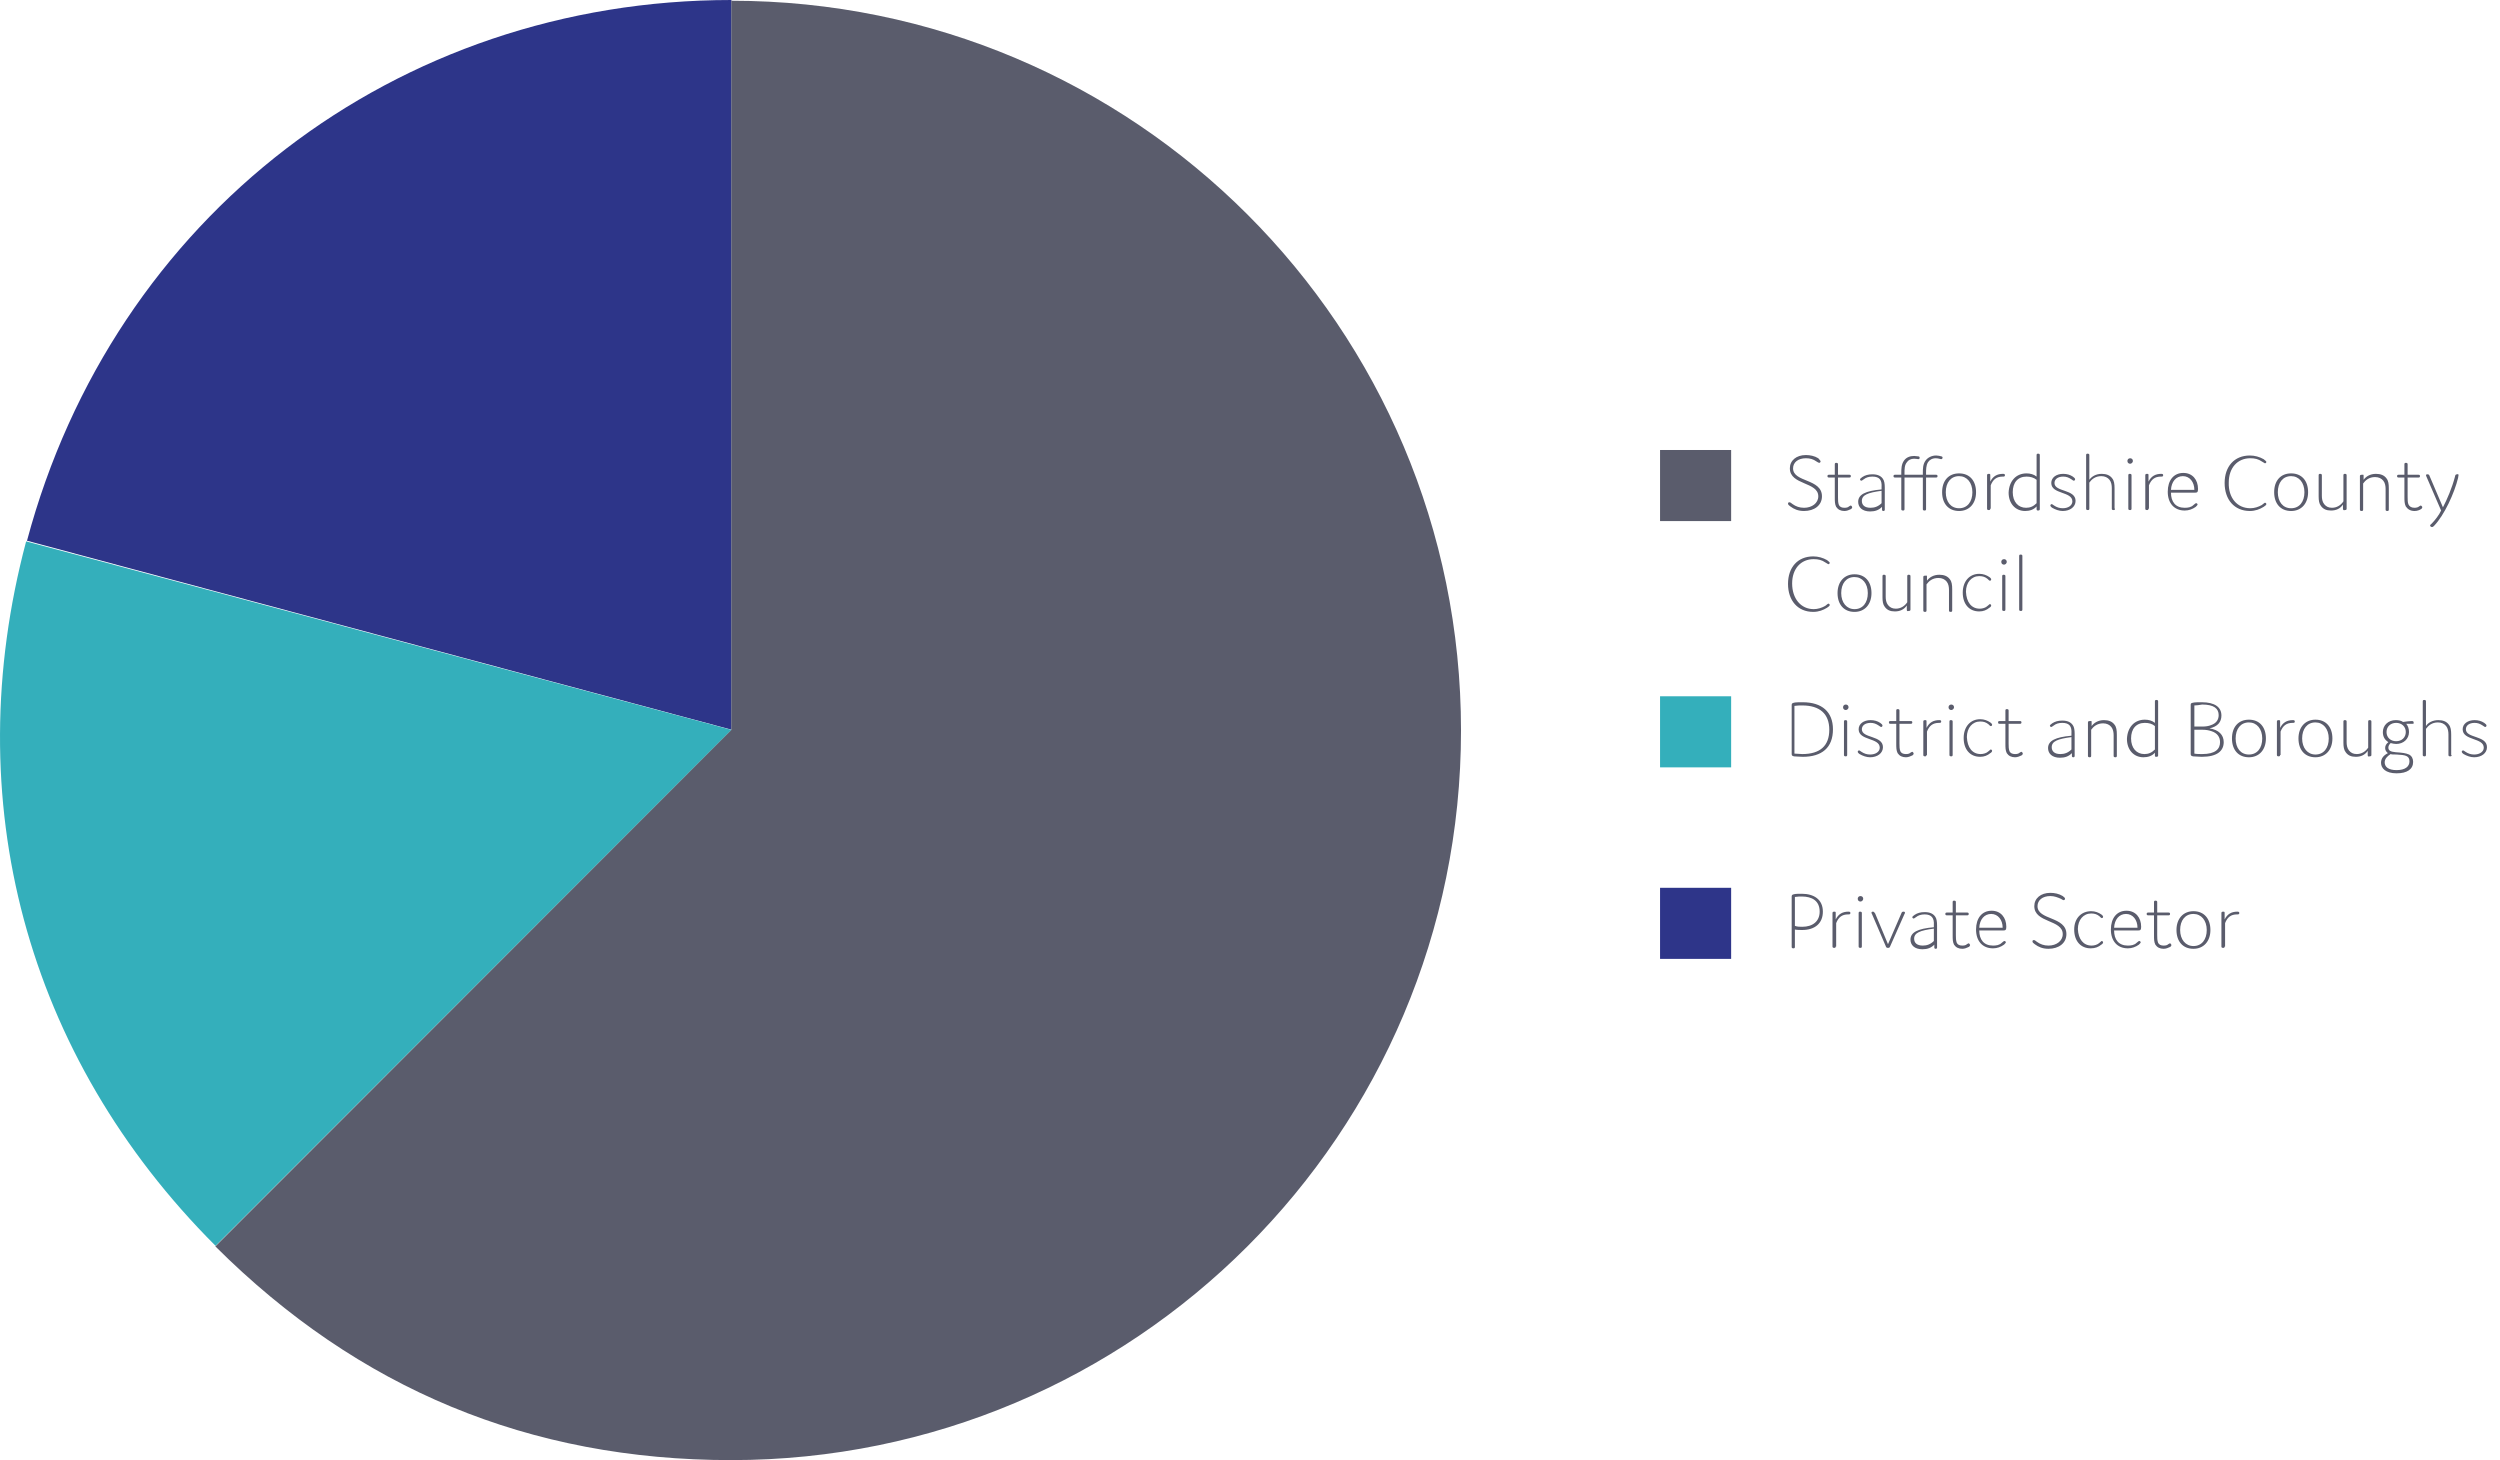
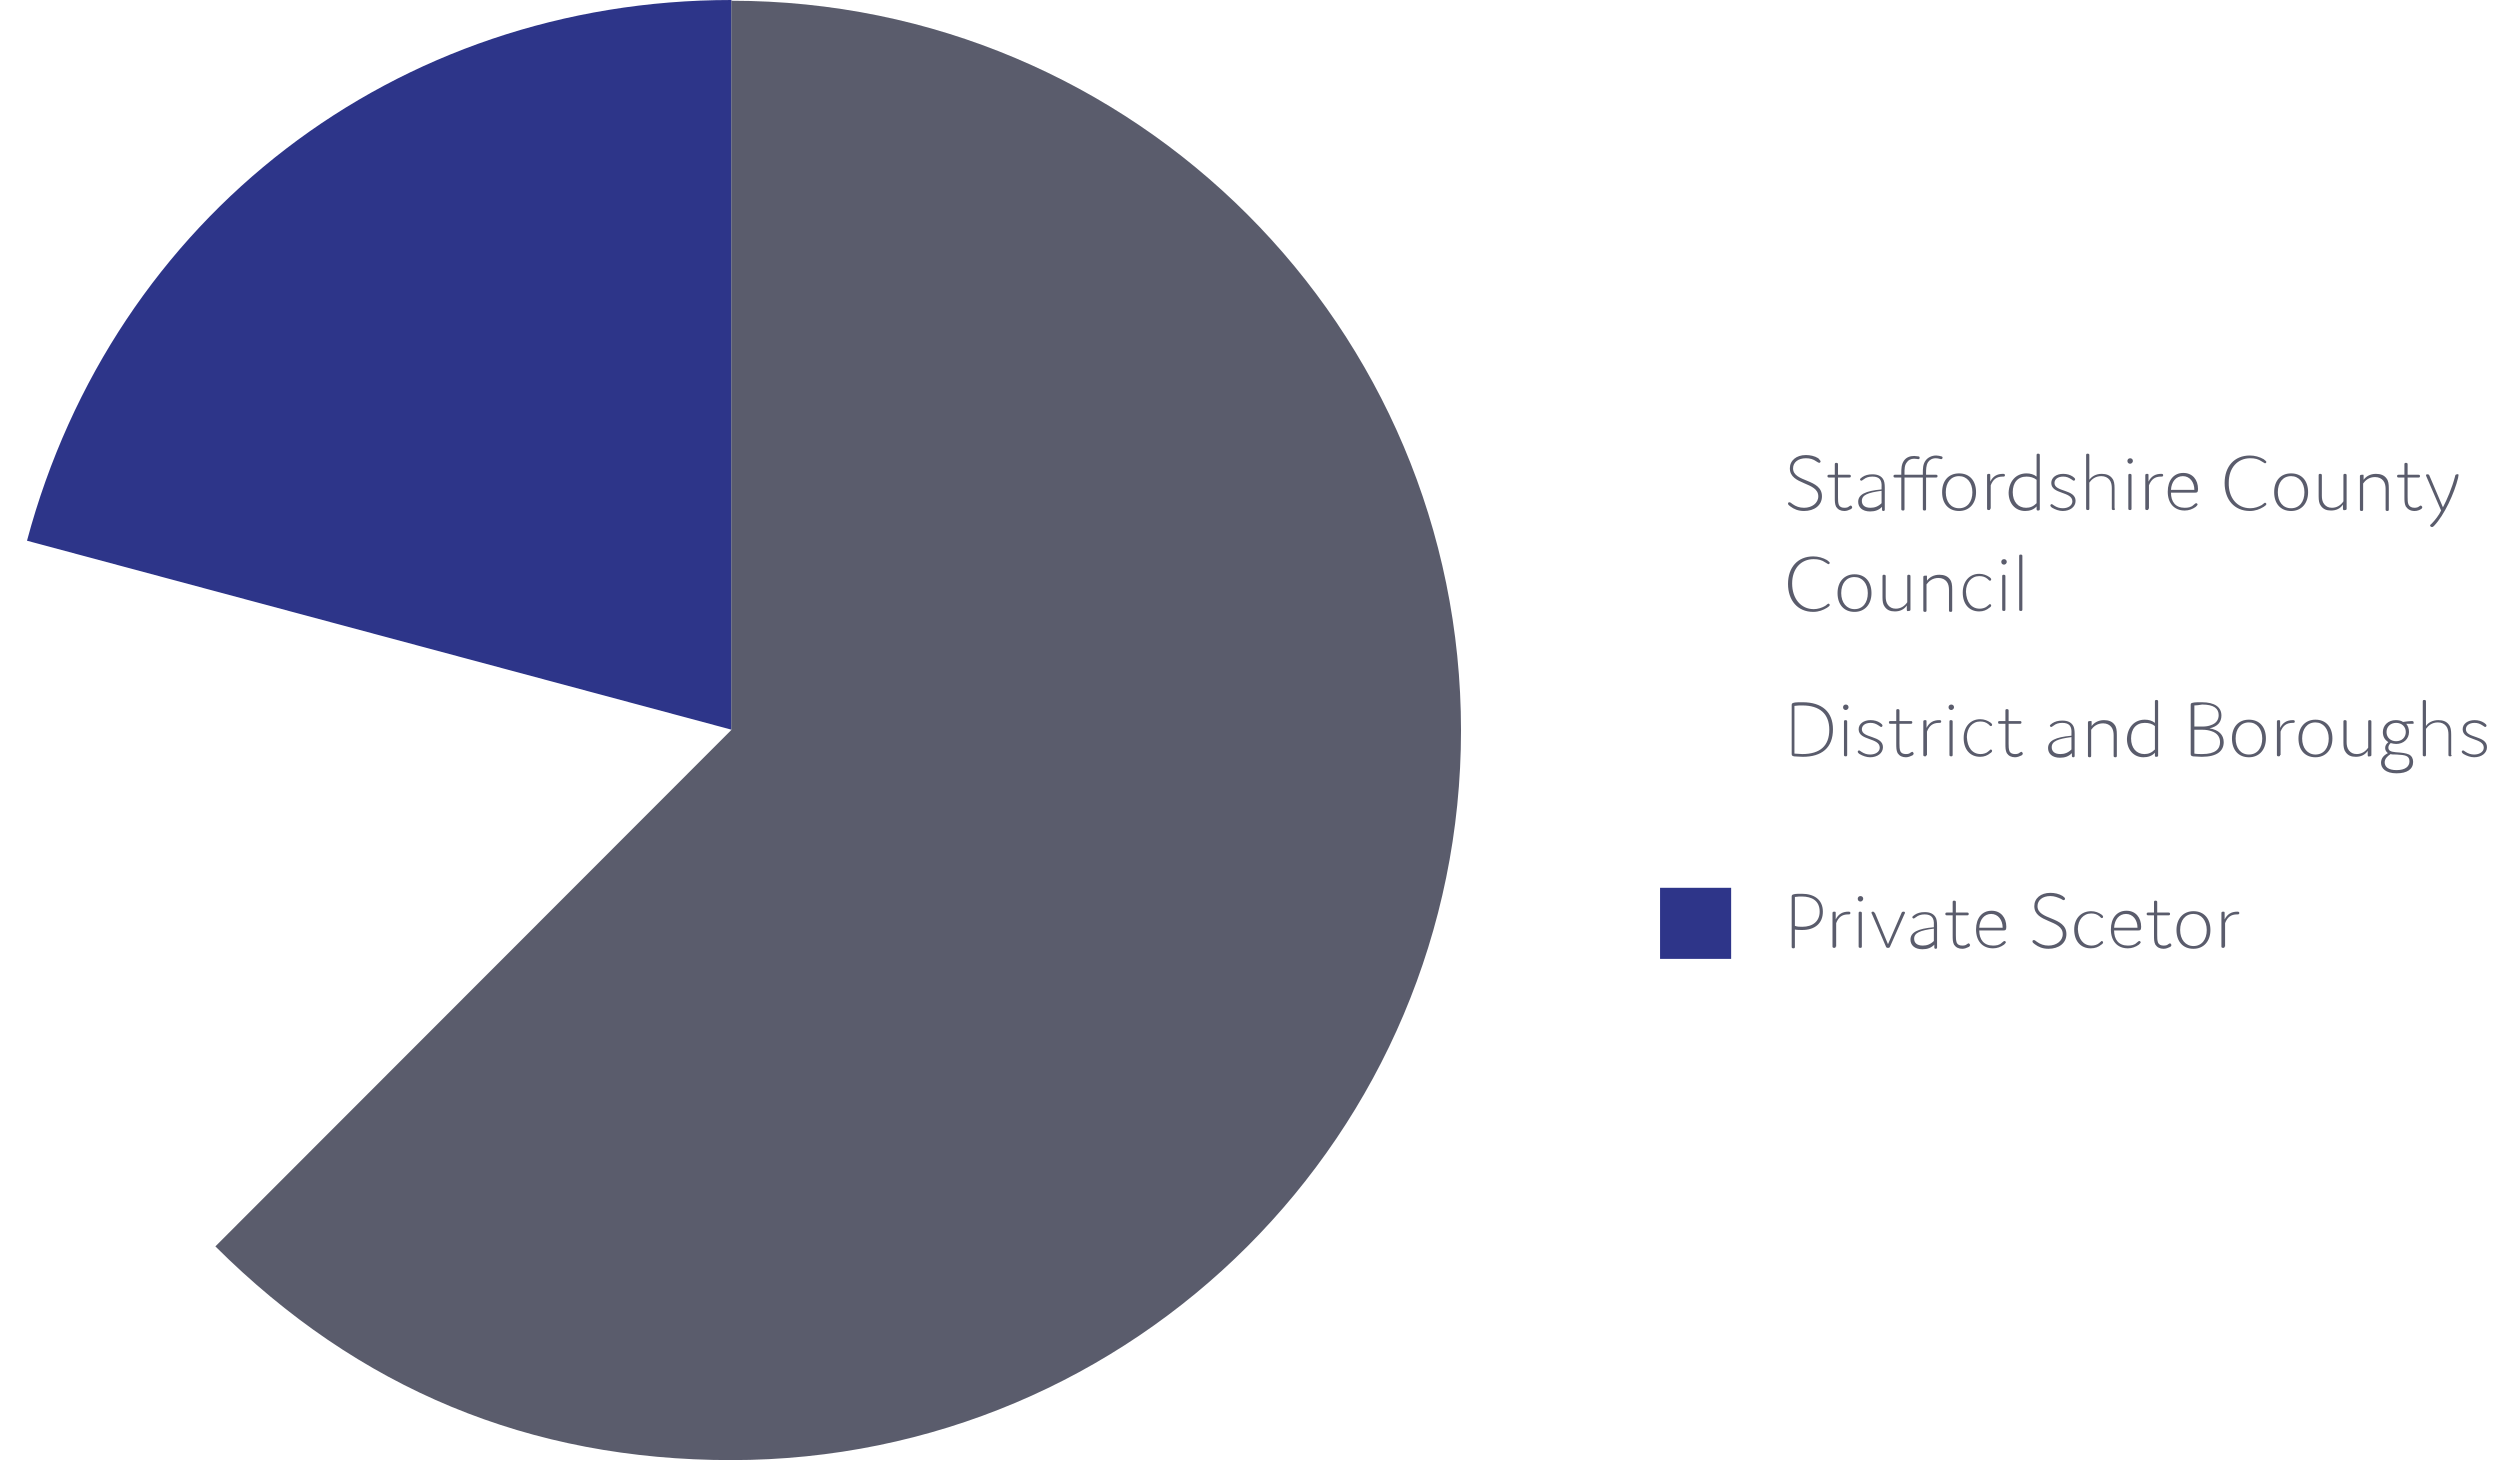
<svg xmlns="http://www.w3.org/2000/svg" xml:space="preserve" id="Layer_1" x="0" y="0" style="enable-background:new 0 0 545.1 318.4" version="1.1" viewBox="0 0 545.1 318.4">
  <style>.st0{fill:#5a5c6c}.st1{enable-background:new}.st2{fill:#34afbb}</style>
  <g id="budget_graph-02" transform="translate(-62.86 -43.6)">
    <g id="Group_1606" transform="translate(424.818 136.817)">
-       <path id="Rectangle_292" d="M0 4.9h15.5v15.5H0z" class="st0" />
      <g class="st1">
        <path d="M28.3 8.9c0-1.7 1.4-2.9 3.5-2.9.9 0 1.9.2 2.7.7.4.4.5.6.5.7 0 .1-.1.3-.3.3-.1 0-.3-.1-.6-.3-.7-.5-1.4-.7-2.3-.7-1.7 0-2.8.9-2.8 2.2 0 3.1 6.3 2.2 6.3 6.1 0 2-1.7 3.2-3.9 3.2-1.3 0-2.2-.4-3-1-.3-.2-.5-.4-.5-.6s.1-.3.3-.3c.2 0 .3.1.7.4.7.5 1.5.8 2.5.8 1.7 0 3.1-1 3.1-2.5 0-3.2-6.2-2.4-6.2-6.1zM41.9 17.4c0 .1-.1.3-.3.4-.4.2-.9.4-1.4.4-.8 0-1.4-.3-1.8-.9-.3-.6-.3-1.2-.3-2.1v-4.3h-1.3c-.2 0-.3-.1-.3-.3s.1-.3.3-.3h1.3V8c0-.2.1-.3.3-.3.3 0 .4.1.4.3v2.3h2.5c.2 0 .3.1.3.3 0 .2-.1.3-.3.3h-2.5v4.3c0 .6 0 1.2.2 1.7.2.4.6.6 1.2.6.5 0 .8-.1 1-.3.2-.1.3-.2.4-.2.2.1.3.3.3.4zM46.3 10.7c-.8 0-1.4.2-1.9.6-.3.2-.4.3-.5.3-.2 0-.3-.2-.3-.3 0-.1.2-.3.5-.5.6-.4 1.3-.6 2.2-.6 1.2 0 1.9.4 2.3 1 .3.4.4 1.1.4 1.9v4.8c0 .2-.1.3-.3.3-.2 0-.3-.1-.3-.3v-.6c-.7.7-1.5 1-2.6 1-1.7 0-2.6-.9-2.6-2.1 0-1.6 1.6-2.4 5.1-2.7V13c.1-1.5-.4-2.3-2-2.3zM44 16c0 .9.6 1.5 1.9 1.5.9 0 1.7-.3 2.4-1v-2.7c-3 .4-4.3.9-4.3 2.2zM61.6 6.6c0 .1-.1.3-.3.3-.2 0-.6-.2-1.2-.2-.8 0-1.4.4-1.7.9-.4.7-.4 1.6-.4 2.3v.4h2.2c.2 0 .3.1.3.3 0 .2-.1.3-.3.3H58v6.9c0 .2-.1.3-.3.3-.3 0-.4-.1-.4-.3v-6.9h-4v6.9c0 .2-.1.3-.3.3-.3 0-.4-.1-.4-.3v-6.9h-1.4c-.2 0-.3-.1-.3-.3 0-.2.1-.3.3-.3h1.4v-.4c0-.8 0-1.9.6-2.7.5-.7 1.3-1 2.2-1 .3 0 .7.1 1 .1.2.1.2.1.2.3 0 .2-.1.3-.3.3-.1 0-.5-.1-.9-.1-.7 0-1.3.3-1.6.8-.5.6-.5 1.5-.5 2.3v.4h4v-.4c0-.9 0-1.9.6-2.7.5-.7 1.4-1.1 2.3-1.1.4 0 .8.1 1.2.2.2.1.2.1.2.3zM65.2 10c2.3 0 3.7 1.6 3.7 4.1 0 2.5-1.5 4.1-3.7 4.1-2.3 0-3.7-1.6-3.7-4.1 0-2.5 1.4-4.1 3.7-4.1zm0 7.6c1.8 0 2.9-1.4 2.9-3.5s-1.2-3.5-2.9-3.5c-1.8 0-2.9 1.4-2.9 3.5s1.1 3.5 2.9 3.5zM72 17.7c0 .2-.1.3-.3.3-.3 0-.4-.1-.4-.3v-7.3c0-.2.1-.3.4-.3s.3.1.3.3v1.4c.6-1.2 1.5-1.7 2.8-1.7.3 0 .4.1.4.3 0 .3-.2.3-.5.3-1.3 0-2.1.6-2.6 1.9v5.1zM79.9 10c.8 0 1.6.2 2.2.7V6c0-.2.1-.3.3-.3.3 0 .4.1.4.3v11.8c0 .2-.1.3-.4.3-.2 0-.3-.1-.3-.3v-.6c-.6.7-1.5 1-2.5 1-2.1 0-3.6-1.6-3.6-4 .1-2.5 1.6-4.2 3.9-4.2zm0 .7c-1.9 0-3 1.3-3 3.4 0 2.1 1.2 3.4 2.9 3.4.9 0 1.6-.3 2.3-1v-5.1c-.6-.5-1.4-.7-2.2-.7zM85.3 12.1c0-1.2 1.1-2 2.6-2 .8 0 1.5.2 2.1.6.3.2.5.4.5.6 0 .1-.1.3-.3.3-.1 0-.2-.1-.5-.3-.6-.4-1.1-.6-1.8-.6-1.2 0-1.9.6-1.9 1.4 0 2 4.6 1.3 4.6 3.9 0 1.3-1.2 2.2-2.8 2.2-.8 0-1.6-.3-2.3-.7-.3-.2-.4-.4-.4-.5 0-.1.1-.3.3-.3.1 0 .2.1.5.3.6.4 1.2.6 1.9.6 1.2 0 2.1-.6 2.1-1.5 0-2.2-4.6-1.5-4.6-4zM99.2 17.7c0 .2-.1.3-.3.3-.3 0-.4-.1-.4-.3v-4.5c0-.6-.1-1.3-.5-1.8s-1-.8-1.8-.8c-1.3 0-2.1.7-2.6 1.4v5.7c0 .2-.1.3-.3.3-.3 0-.4-.1-.4-.3V6c0-.2.1-.3.3-.3.3 0 .4.1.4.3v5.4c.5-.7 1.4-1.3 2.7-1.3 1 0 1.8.3 2.3 1 .4.5.5 1.2.5 2.2v4.4zM102.5 7.9c-.3 0-.6-.2-.6-.6 0-.3.2-.6.6-.6.3 0 .6.2.6.6 0 .3-.3.6-.6.6zm.3 9.8c0 .2-.1.3-.3.3-.3 0-.4-.1-.4-.3v-7.3c0-.2.1-.3.3-.3.3 0 .4.1.4.3v7.3zM106.5 17.7c0 .2-.1.3-.3.3-.3 0-.4-.1-.4-.3v-7.3c0-.2.1-.3.4-.3s.3.1.3.3v1.4c.6-1.2 1.5-1.7 2.8-1.7.3 0 .4.1.4.3 0 .3-.2.3-.5.3-1.3 0-2.1.6-2.6 1.9v5.1zM116.7 14.2h-5.3c0 2 1 3.3 3 3.3.7 0 1.4-.1 1.9-.6.3-.2.4-.4.6-.4.2 0 .3.2.3.3 0 .1-.2.3-.4.5-.7.5-1.5.8-2.4.8-2.3 0-3.7-1.6-3.7-4.1 0-2.5 1.3-4.1 3.4-4.1 2 0 3.2 1.5 3.2 3.5 0 .7-.2.8-.6.8zm-.2-.6c0-1.7-1-3-2.5-3s-2.5 1.2-2.6 3h5.1zM128.7 17.6c.9 0 1.8-.3 2.5-.7.4-.3.6-.5.7-.5.2 0 .3.2.3.3 0 .2-.3.4-.6.6-.8.5-1.8.9-3 .9-3.4 0-5.5-2.5-5.5-6.1 0-3.6 2.1-6 5.5-6 1.1 0 2.1.3 3 .8.4.3.6.5.6.6s-.1.3-.3.3c-.1 0-.3-.2-.7-.4-.7-.5-1.5-.7-2.5-.7-2.8 0-4.7 2.1-4.7 5.3-.1 3.3 1.8 5.6 4.7 5.6zM137.6 10c2.3 0 3.7 1.6 3.7 4.1 0 2.5-1.5 4.1-3.7 4.1-2.3 0-3.7-1.6-3.7-4.1 0-2.5 1.4-4.1 3.7-4.1zm0 7.6c1.8 0 2.9-1.4 2.9-3.5s-1.2-3.5-2.9-3.5c-1.8 0-2.9 1.4-2.9 3.5s1.1 3.5 2.9 3.5zM148.9 17.7v-.9c-.6.9-1.5 1.3-2.6 1.3-1 0-1.7-.3-2.2-1-.4-.5-.5-1.2-.5-2.1v-4.6c0-.2.1-.3.3-.3.3 0 .4.1.4.3v4.5c0 .6.1 1.3.5 1.8s.9.8 1.7.8c1 0 1.9-.5 2.5-1.4v-5.7c0-.2.1-.3.3-.3.3 0 .4.1.4.3v7.3c0 .2-.1.3-.4.3-.2.1-.4 0-.4-.3zM153.4 10.5v.9c.5-.7 1.4-1.3 2.7-1.3 1 0 1.8.3 2.3 1 .4.5.5 1.2.5 2.2v4.6c0 .2-.1.3-.3.3-.3 0-.4-.1-.4-.3v-4.5c0-.6-.1-1.3-.5-1.8s-1-.8-1.8-.8c-1.3 0-2.1.7-2.6 1.4v5.7c0 .2-.1.3-.3.3-.3 0-.4-.1-.4-.3v-7.3c0-.2.1-.3.4-.3s.4-.1.4.2zM166.2 17.4c0 .1-.1.3-.3.4-.3.2-.8.4-1.4.4-.9 0-1.5-.4-1.9-1-.3-.6-.3-1.3-.3-2.1v-4.2H161c-.2 0-.3-.1-.3-.3s.1-.3.3-.3h1.3V8c0-.2.1-.3.3-.3.3 0 .4.1.4.3v2.3h2.4c.2 0 .3.1.3.3 0 .2-.1.3-.3.3H163v4.2c0 .6 0 1.3.2 1.7.2.4.6.7 1.3.7.4 0 .8-.1 1-.3.2-.1.3-.2.4-.2.1.1.3.2.3.4zM174.1 10.4c0 .1-.1.4-.1.6-.8 3.3-3 8.1-5.2 10.4-.2.2-.3.3-.5.3s-.4-.2-.4-.3c0-.2.2-.3.3-.4.8-.8 1.7-2 2.1-2.9l-3.2-7.4c0-.1-.1-.2-.1-.3 0-.1.1-.2.3-.2.3 0 .4.1.5.4l2.9 6.8c.9-1.7 2-4.3 2.6-6.6.1-.4.1-.6.5-.6.2-.1.3 0 .3.2z" class="st0" />
      </g>
      <g class="st1">
        <path d="M33.5 39.6c.9 0 1.8-.3 2.5-.7.4-.3.6-.5.7-.5.2 0 .3.2.3.3 0 .2-.3.4-.6.6-.8.5-1.8.9-3 .9-3.4 0-5.5-2.5-5.5-6.1 0-3.6 2.1-6 5.5-6 1.1 0 2.1.3 3 .8.4.3.6.5.6.6s-.1.3-.3.3c-.1 0-.3-.2-.7-.4-.7-.5-1.5-.7-2.5-.7-2.8 0-4.7 2.1-4.7 5.3 0 3.3 1.9 5.6 4.7 5.6zM42.4 32c2.3 0 3.7 1.6 3.7 4.1 0 2.5-1.5 4.1-3.7 4.1-2.3 0-3.7-1.6-3.7-4.1 0-2.5 1.5-4.1 3.7-4.1zm0 7.6c1.8 0 2.9-1.4 2.9-3.5s-1.2-3.5-2.9-3.5c-1.8 0-2.9 1.4-2.9 3.5s1.2 3.5 2.9 3.5zM53.8 39.7v-.9c-.6.9-1.5 1.3-2.6 1.3-1 0-1.7-.3-2.2-1-.4-.5-.5-1.2-.5-2.1v-4.6c0-.2.1-.3.3-.3.3 0 .4.1.4.3v4.5c0 .6.1 1.3.5 1.8s.9.8 1.7.8c1 0 1.9-.5 2.5-1.4v-5.7c0-.2.1-.3.3-.3.3 0 .4.1.4.3v7.3c0 .2-.1.3-.4.3-.3.1-.4 0-.4-.3zM58.2 32.5v.9c.5-.7 1.4-1.3 2.7-1.3 1 0 1.8.3 2.3 1 .4.5.5 1.2.5 2.2v4.6c0 .2-.1.3-.3.3-.3 0-.4-.1-.4-.3v-4.5c0-.6-.1-1.3-.5-1.8s-1-.8-1.8-.8c-1.3 0-2.1.7-2.6 1.4v5.7c0 .2-.1.3-.3.3-.3 0-.4-.1-.4-.3v-7.3c0-.2.1-.3.4-.3s.4-.1.4.2zM69.7 39.5c.6 0 1.3-.2 1.7-.6.3-.2.4-.4.5-.4.2 0 .3.2.3.3 0 .2-.2.4-.4.5-.6.5-1.3.8-2.2.8-2.2 0-3.6-1.6-3.6-4.1s1.5-4.1 3.6-4.1c.9 0 1.6.3 2.2.7.3.2.4.4.4.5 0 .2-.1.3-.3.3-.1 0-.2-.1-.5-.4-.5-.4-1-.6-1.8-.6-1.7 0-2.9 1.4-2.9 3.4.1 2.3 1.2 3.7 3 3.7zM75 29.9c-.3 0-.6-.2-.6-.6 0-.3.2-.6.6-.6.3 0 .6.2.6.6 0 .3-.3.6-.6.6zm.3 9.8c0 .2-.1.3-.3.3-.3 0-.4-.1-.4-.3v-7.3c0-.2.1-.3.3-.3.3 0 .4.1.4.3v7.3zM79 39.7c0 .2-.1.3-.3.3-.3 0-.4-.1-.4-.3V28c0-.2.1-.3.3-.3.3 0 .4.1.4.3v11.7z" class="st0" />
      </g>
    </g>
    <g id="Group_1607" transform="translate(424.818 190.516)">
-       <path id="Rectangle_293" d="M0 4.9h15.5v15.5H0z" class="st2" />
      <g class="st1">
        <path d="M31.1 18.1c-.7 0-1.5-.1-1.9-.1-.5-.1-.5-.3-.5-.6V6.9c0-.3 0-.5.5-.6.4-.1 1.2-.1 1.9-.1 4.2 0 6.6 2.1 6.6 5.9 0 4-2.4 6-6.6 6zm-.1-.6c3.9 0 5.9-1.8 5.9-5.3S34.8 6.9 31 6.9c-.5 0-1.1 0-1.7.1v10.4c.6 0 1.2.1 1.7.1zM40.5 7.9c-.3 0-.6-.2-.6-.6 0-.3.2-.6.6-.6.3 0 .6.2.6.6 0 .3-.3.6-.6.6zm.3 9.8c0 .2-.1.3-.3.3-.3 0-.4-.1-.4-.3v-7.3c0-.2.1-.3.3-.3.3 0 .4.1.4.3v7.3zM43.3 12.1c0-1.2 1.1-2 2.6-2 .8 0 1.5.2 2.1.6.3.2.5.4.5.6 0 .1-.1.3-.3.3-.1 0-.2-.1-.5-.3-.6-.4-1.1-.6-1.8-.6-1.2 0-1.9.6-1.9 1.4 0 2 4.6 1.3 4.6 3.9 0 1.3-1.2 2.2-2.8 2.2-.8 0-1.6-.3-2.3-.7-.3-.2-.4-.4-.4-.5 0-.1.1-.3.3-.3.1 0 .2.1.5.3.6.4 1.2.6 1.9.6 1.2 0 2.1-.6 2.1-1.5 0-2.2-4.6-1.5-4.6-4zM55.3 17.4c0 .1-.1.3-.3.4-.4.2-.9.4-1.4.4-.8 0-1.4-.3-1.8-.9-.3-.6-.3-1.2-.3-2.1v-4.3h-1.3c-.2 0-.3-.1-.3-.3s.1-.3.3-.3h1.3V8c0-.2.1-.3.3-.3.3 0 .4.1.4.3v2.3h2.5c.2 0 .3.1.3.3 0 .2-.1.3-.3.3h-2.5v4.3c0 .6 0 1.2.2 1.7.2.4.6.6 1.2.6.5 0 .8-.1 1-.3.2-.1.3-.2.4-.2.2.1.3.3.3.4zM58.1 17.7c0 .2-.1.3-.3.3-.3 0-.4-.1-.4-.3v-7.3c0-.2.1-.3.4-.3s.3.1.3.3v1.4c.6-1.2 1.5-1.7 2.8-1.7.3 0 .4.1.4.3 0 .3-.2.3-.5.3-1.3 0-2.1.6-2.6 1.9v5.1zM63.5 7.9c-.3 0-.6-.2-.6-.6 0-.3.2-.6.6-.6.3 0 .6.2.6.6 0 .3-.3.6-.6.6zm.3 9.8c0 .2-.1.3-.3.3-.3 0-.4-.1-.4-.3v-7.3c0-.2.1-.3.3-.3.3 0 .4.1.4.3v7.3zM69.9 17.5c.6 0 1.3-.2 1.7-.6.3-.2.4-.4.5-.4.2 0 .3.2.3.3 0 .2-.2.4-.4.5-.6.5-1.3.8-2.2.8-2.2 0-3.6-1.6-3.6-4.1s1.5-4.1 3.6-4.1c.9 0 1.6.3 2.2.7.3.2.4.4.4.5 0 .2-.1.3-.3.3-.1 0-.2-.1-.5-.4-.5-.4-1-.6-1.8-.6-1.7 0-2.9 1.4-2.9 3.4.1 2.3 1.2 3.7 3 3.7zM79.1 17.4c0 .1-.1.3-.3.4-.4.2-.9.4-1.4.4-.8 0-1.4-.3-1.8-.9-.3-.6-.3-1.2-.3-2.1v-4.3H74c-.2 0-.3-.1-.3-.3s.1-.3.3-.3h1.3V8c0-.2.1-.3.3-.3.3 0 .4.1.4.3v2.3h2.5c.2 0 .3.1.3.3 0 .2-.1.3-.3.3H76v4.3c0 .6 0 1.2.2 1.7.2.4.6.6 1.2.6.5 0 .8-.1 1-.3.2-.1.3-.2.4-.2.2.1.3.3.3.4zM87.7 10.7c-.8 0-1.4.2-1.9.6-.3.2-.4.3-.5.3-.2 0-.3-.2-.3-.3 0-.1.2-.3.5-.5.6-.4 1.3-.6 2.2-.6 1.2 0 1.9.4 2.3 1 .3.4.4 1.1.4 1.9v4.8c0 .2-.1.3-.3.3-.2 0-.3-.1-.3-.3v-.6c-.7.7-1.5 1-2.6 1-1.7 0-2.6-.9-2.6-2.1 0-1.6 1.6-2.4 5.1-2.7V13c.1-1.5-.4-2.3-2-2.3zM85.4 16c0 .9.6 1.5 1.9 1.5.9 0 1.7-.3 2.4-1v-2.7c-3 .4-4.3.9-4.3 2.2zM94.1 10.5v.9c.5-.7 1.4-1.3 2.7-1.3 1 0 1.8.3 2.3 1 .4.5.5 1.2.5 2.2v4.6c0 .2-.1.3-.3.3-.3 0-.4-.1-.4-.3v-4.5c0-.6-.1-1.3-.5-1.8s-1-.8-1.8-.8c-1.3 0-2.1.7-2.6 1.4v5.7c0 .2-.1.3-.3.3-.3 0-.4-.1-.4-.3v-7.3c0-.2.1-.3.4-.3s.4-.1.4.2zM105.7 10c.8 0 1.6.2 2.2.7V6c0-.2.1-.3.3-.3.3 0 .4.1.4.3v11.8c0 .2-.1.3-.4.3s-.3-.1-.3-.3v-.6c-.6.7-1.5 1-2.5 1-2.1 0-3.6-1.6-3.6-4 .1-2.5 1.6-4.2 3.9-4.2zm0 .7c-1.9 0-3 1.3-3 3.4 0 2.1 1.2 3.4 2.9 3.4.9 0 1.6-.3 2.3-1v-5.1c-.6-.5-1.3-.7-2.2-.7zM122.9 14.9c0 1.9-1.4 3.2-4.8 3.2-.7 0-1.4-.1-1.9-.1-.5-.1-.5-.3-.5-.6V6.9c0-.4 0-.5.5-.6.4-.1 1.2-.1 1.9-.1 2.9 0 4.3 1.1 4.3 2.9 0 1.4-.8 2.4-2.6 2.8 2 .3 3.1 1.4 3.1 3zm-6.4-8v4.6h1.8c.7 0 1.3-.1 1.8-.3 1.2-.4 1.7-1.2 1.7-2.2 0-1.4-1-2.3-3.6-2.3-.6.1-1.2.2-1.7.2zm5.6 8c0-1.1-.6-2-1.9-2.4-.6-.2-1.2-.3-1.9-.3h-1.8v5.2c.5.1 1.1.1 1.7.1 2.9 0 3.9-1.1 3.9-2.6zM128.4 10c2.3 0 3.7 1.6 3.7 4.1 0 2.5-1.5 4.1-3.7 4.1-2.3 0-3.7-1.6-3.7-4.1 0-2.5 1.4-4.1 3.7-4.1zm0 7.6c1.8 0 2.9-1.4 2.9-3.5s-1.2-3.5-2.9-3.5c-1.8 0-2.9 1.4-2.9 3.5s1.1 3.5 2.9 3.5zM135.2 17.7c0 .2-.1.3-.3.3-.3 0-.4-.1-.4-.3v-7.3c0-.2.1-.3.4-.3s.3.1.3.3v1.4c.6-1.2 1.5-1.7 2.8-1.7.3 0 .4.1.4.3 0 .3-.2.3-.5.3-1.3 0-2.1.6-2.6 1.9v5.1zM142.9 10c2.3 0 3.7 1.6 3.7 4.1 0 2.5-1.5 4.1-3.7 4.1-2.3 0-3.7-1.6-3.7-4.1 0-2.5 1.5-4.1 3.7-4.1zm0 7.6c1.8 0 2.9-1.4 2.9-3.5s-1.2-3.5-2.9-3.5c-1.8 0-2.9 1.4-2.9 3.5s1.2 3.5 2.9 3.5zM154.3 17.7v-.9c-.6.9-1.5 1.3-2.6 1.3-1 0-1.7-.3-2.2-1-.4-.5-.5-1.2-.5-2.1v-4.6c0-.2.1-.3.3-.3.3 0 .4.1.4.3v4.5c0 .6.1 1.3.5 1.8s.9.8 1.7.8c1 0 1.9-.5 2.5-1.4v-5.7c0-.2.1-.3.3-.3.3 0 .4.1.4.3v7.3c0 .2-.1.3-.4.3-.3.1-.4 0-.4-.3zM164.1 10.9h-1.4c.4.5.6 1.1.6 1.8 0 1.5-1.2 2.6-2.8 2.6-.4 0-.8-.1-1.2-.2-.3.3-.5.6-.5 1 0 .7.6.9 1.6 1 1.5.1 2.2.2 2.9.5.6.3.9.9.9 1.6 0 1.6-1.3 2.5-3.6 2.5-2.4 0-3.4-1.1-3.4-2.3 0-.9.5-1.6 1.5-2.1-.4-.3-.6-.7-.6-1.1 0-.5.2-.9.7-1.3-.8-.5-1.2-1.2-1.2-2.2 0-1.5 1.2-2.6 2.8-2.6.6 0 1.2.1 1.6.4.7-.1 1.4-.2 1.9-.2.3 0 .4.1.4.3.1.2 0 .3-.2.3zm-4.8 6.6c-.8.5-1.3 1.1-1.3 1.8 0 1 .8 1.7 2.6 1.7 1.9 0 2.8-.8 2.8-1.9 0-1.2-.8-1.4-2.8-1.5-.7 0-1.1 0-1.3-.1zm3.3-4.8c0-1.2-.9-2-2.1-2-1.2 0-2.1.8-2.1 2s.9 2 2.1 2c1.2 0 2.1-.8 2.1-2zM172.6 17.7c0 .2-.1.3-.3.3-.3 0-.4-.1-.4-.3v-4.5c0-.6-.1-1.3-.5-1.8s-1-.8-1.8-.8c-1.3 0-2.1.7-2.6 1.4v5.7c0 .2-.1.3-.3.3-.3 0-.4-.1-.4-.3V6c0-.2.1-.3.3-.3.3 0 .4.1.4.3v5.4c.4-.7 1.4-1.3 2.7-1.3 1 0 1.8.3 2.3 1 .4.5.5 1.2.5 2.2v4.4zM175 12.1c0-1.2 1.1-2 2.6-2 .8 0 1.5.2 2.1.6.3.2.5.4.5.6 0 .1-.1.3-.3.3-.1 0-.2-.1-.5-.3-.6-.4-1.1-.6-1.8-.6-1.2 0-1.9.6-1.9 1.4 0 2 4.6 1.3 4.6 3.9 0 1.3-1.2 2.2-2.8 2.2-.8 0-1.6-.3-2.3-.7-.3-.2-.4-.4-.4-.5 0-.1.1-.3.3-.3.1 0 .2.1.5.3.6.4 1.2.6 1.9.6 1.2 0 2.1-.6 2.1-1.5 0-2.2-4.6-1.5-4.6-4z" class="st0" />
      </g>
    </g>
    <g id="Group_1608" transform="translate(424.818 232.276)">
      <path id="Rectangle_294" d="M0 4.9h15.5v15.5H0z" style="fill:#2e3589" />
      <g class="st1">
        <path d="M31 14.1c-.5 0-1.1 0-1.6-.1v3.8c0 .2-.1.3-.3.3-.3 0-.4-.1-.4-.3V6.9c0-.3 0-.5.5-.6.4-.1 1.1-.1 1.7-.1 2.6 0 4.6 1.2 4.6 3.9 0 2.6-1.8 4-4.5 4zm0-.7c2.3 0 3.8-1.2 3.8-3.3 0-2.4-1.7-3.3-3.9-3.3-.4 0-.9 0-1.5.1v6.3c.5.2 1.1.2 1.6.2zM38.3 17.7c0 .2-.1.3-.3.3-.3 0-.4-.1-.4-.3v-7.3c0-.2.1-.3.4-.3s.3.1.3.3v1.4c.6-1.2 1.5-1.7 2.8-1.7.3 0 .4.1.4.3 0 .3-.2.3-.5.3-1.3 0-2.1.6-2.6 1.9v5.1zM43.7 7.9c-.3 0-.6-.2-.6-.6 0-.3.2-.6.6-.6.3 0 .6.2.6.6 0 .3-.3.6-.6.6zm.3 9.8c0 .2-.1.3-.3.3-.3 0-.4-.1-.4-.3v-7.3c0-.2.1-.3.3-.3.3 0 .4.1.4.3v7.3zM52.6 10.5c.1-.3.2-.4.5-.4.2 0 .3.1.3.2s0 .2-.1.3l-3.1 7c-.1.3-.2.4-.5.4s-.4-.1-.5-.4l-3-7c-.1-.1-.1-.2-.1-.3 0-.1.1-.2.3-.2.2 0 .3.1.5.4l2.8 6.7 2.9-6.7zM57.7 10.7c-.8 0-1.4.2-1.9.6-.3.2-.4.3-.5.3-.2 0-.3-.2-.3-.3 0-.1.2-.3.5-.5.6-.4 1.3-.6 2.2-.6 1.2 0 1.9.4 2.3 1 .3.4.4 1.1.4 1.9v4.8c0 .2-.1.3-.3.3-.2 0-.3-.1-.3-.3v-.6c-.7.7-1.5 1-2.6 1-1.7 0-2.6-.9-2.6-2.1 0-1.6 1.6-2.4 5.1-2.7V13c.1-1.5-.5-2.3-2-2.3zM55.4 16c0 .9.6 1.5 1.9 1.5.9 0 1.7-.3 2.4-1v-2.7c-3 .4-4.3.9-4.3 2.2zM67.6 17.4c0 .1-.1.3-.3.4-.4.2-.9.4-1.4.4-.8 0-1.4-.3-1.8-.9-.3-.6-.3-1.2-.3-2.1v-4.3h-1.3c-.2 0-.3-.1-.3-.3s.1-.3.3-.3h1.3V8c0-.2.1-.3.3-.3.3 0 .4.1.4.3v2.3H67c.2 0 .3.1.3.3 0 .2-.1.3-.3.3h-2.5v4.3c0 .6 0 1.2.2 1.7.2.4.6.6 1.2.6.5 0 .8-.1 1-.3.2-.1.3-.2.4-.2.2.1.3.3.3.4zM74.9 14.2h-5.3c0 2 1 3.3 3 3.3.7 0 1.4-.1 1.9-.6.3-.2.4-.4.6-.4.2 0 .3.2.3.3 0 .1-.2.3-.4.5-.7.5-1.5.8-2.4.8-2.3 0-3.7-1.6-3.7-4.1 0-2.5 1.3-4.1 3.4-4.1 2 0 3.2 1.5 3.2 3.5 0 .7-.2.8-.6.8zm-.2-.6c0-1.7-1-3-2.5-3s-2.5 1.2-2.6 3h5.1zM81.6 8.9C81.6 7.2 83 6 85.1 6c.9 0 1.9.2 2.7.7.4.3.5.4.5.6 0 .1-.1.3-.3.3-.1 0-.3-.1-.6-.3-.7-.3-1.4-.6-2.3-.6-1.7 0-2.8.9-2.8 2.2 0 3.1 6.3 2.2 6.3 6.1 0 2-1.7 3.2-3.9 3.2-1.3 0-2.2-.4-3-1-.3-.2-.5-.4-.5-.6s.1-.3.3-.3c.2 0 .3.1.7.4.7.5 1.5.8 2.5.8 1.7 0 3.1-1 3.1-2.5 0-3.2-6.2-2.4-6.2-6.1zM94.1 17.5c.6 0 1.3-.2 1.7-.6.3-.2.4-.4.5-.4.2 0 .3.2.3.3 0 .2-.2.4-.4.5-.6.5-1.3.8-2.3.8-2.2 0-3.6-1.6-3.6-4.1s1.6-4 3.7-4c.9 0 1.6.3 2.2.7.3.2.4.4.4.5 0 .2-.1.3-.3.3-.1 0-.2-.1-.5-.4-.5-.4-1-.6-1.8-.6-1.7 0-2.9 1.4-2.9 3.4.1 2.2 1.2 3.6 3 3.6zM104.3 14.2H99c0 2 1 3.3 3 3.3.7 0 1.4-.1 1.9-.6.3-.2.4-.4.6-.4.2 0 .3.2.3.3 0 .1-.2.3-.4.5-.7.5-1.5.8-2.4.8-2.3 0-3.7-1.6-3.7-4.1 0-2.5 1.3-4.1 3.4-4.1 2 0 3.2 1.5 3.2 3.5 0 .7-.2.8-.6.8zm-.2-.6c0-1.7-1-3-2.5-3s-2.5 1.2-2.6 3h5.1zM111.5 17.4c0 .1-.1.3-.3.4-.4.2-.9.4-1.4.4-.8 0-1.4-.3-1.8-.9-.3-.6-.3-1.2-.3-2.1v-4.3h-1.3c-.2 0-.3-.1-.3-.3s.1-.3.3-.3h1.3V8c0-.2.1-.3.3-.3.3 0 .4.1.4.3v2.3h2.5c.2 0 .3.1.3.3 0 .2-.1.3-.3.3h-2.5v4.3c0 .6 0 1.2.2 1.7.2.4.6.6 1.2.6.5 0 .8-.1 1-.3.2-.1.3-.2.4-.2.2.1.3.3.3.4zM116.3 10c2.3 0 3.7 1.6 3.7 4.1 0 2.5-1.5 4.1-3.7 4.1-2.3 0-3.7-1.6-3.7-4.1 0-2.5 1.5-4.1 3.7-4.1zm0 7.6c1.8 0 2.9-1.4 2.9-3.5s-1.2-3.5-2.9-3.5c-1.8 0-2.9 1.4-2.9 3.5s1.2 3.5 2.9 3.5zM123.1 17.7c0 .2-.1.3-.3.3-.3 0-.4-.1-.4-.3v-7.3c0-.2.1-.3.4-.3s.3.1.3.3v1.4c.6-1.2 1.5-1.7 2.8-1.7.3 0 .4.1.4.3 0 .3-.2.3-.5.3-1.3 0-2.1.6-2.6 1.9v5.1z" class="st0" />
      </g>
    </g>
    <g id="Group_1616" transform="translate(62.86 43.6)">
      <g id="Group_1615">
        <g id="Group_1610" transform="translate(5.887)">
          <g id="Group_1609">
            <path id="Path_1261" d="M153.6 159.1 0 117.9C18.9 47.2 80.5 0 153.6 0v159.1z" style="fill:#2d3589" />
          </g>
        </g>
        <g id="Group_1612" transform="translate(0 118.044)">
          <g id="Group_1611">
-             <path id="Path_1262" d="M159.5 41.1 47 153.6C5.6 112.2-9.3 56.4 5.7 0l153.8 41.1z" class="st2" />
-           </g>
+             </g>
        </g>
        <g id="Group_1614" transform="translate(46.959 .162)">
          <g id="Group_1613">
            <path id="Path_1263" d="M112.5 159V0c87.9 0 159.1 71.2 159.1 159.1s-71.2 159.1-159.1 159.1c-44 0-81.3-15.5-112.5-46.6L112.5 159z" class="st0" />
          </g>
        </g>
      </g>
    </g>
  </g>
</svg>